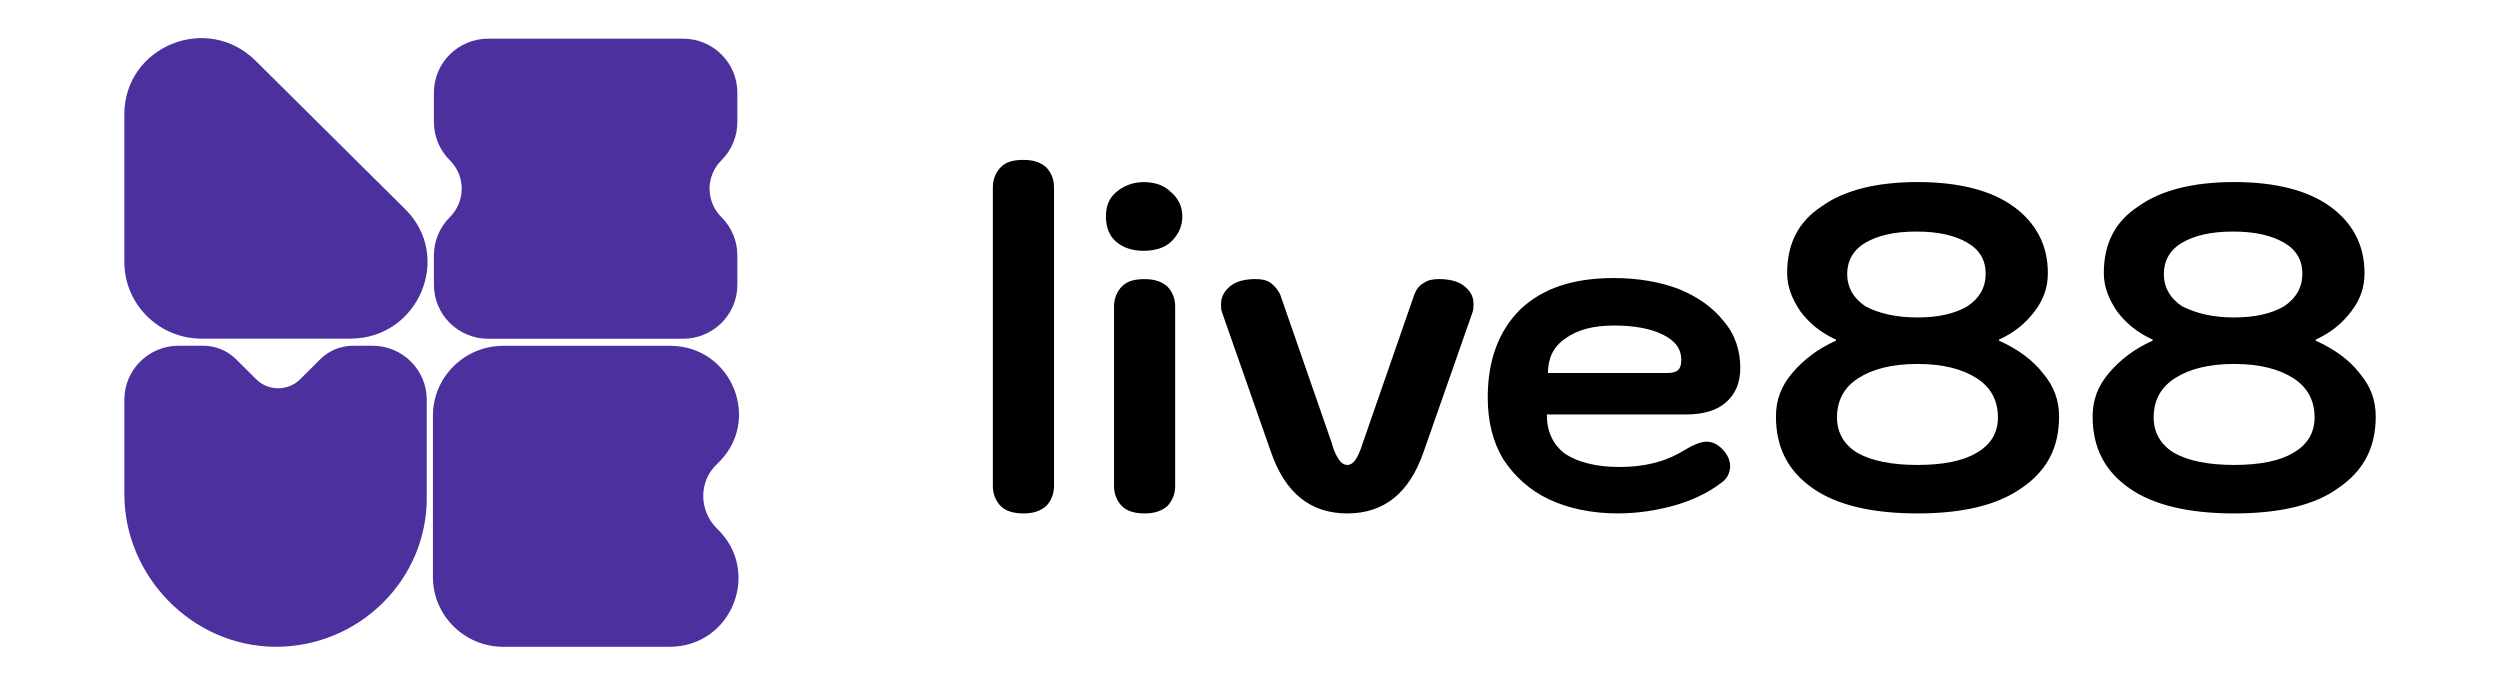
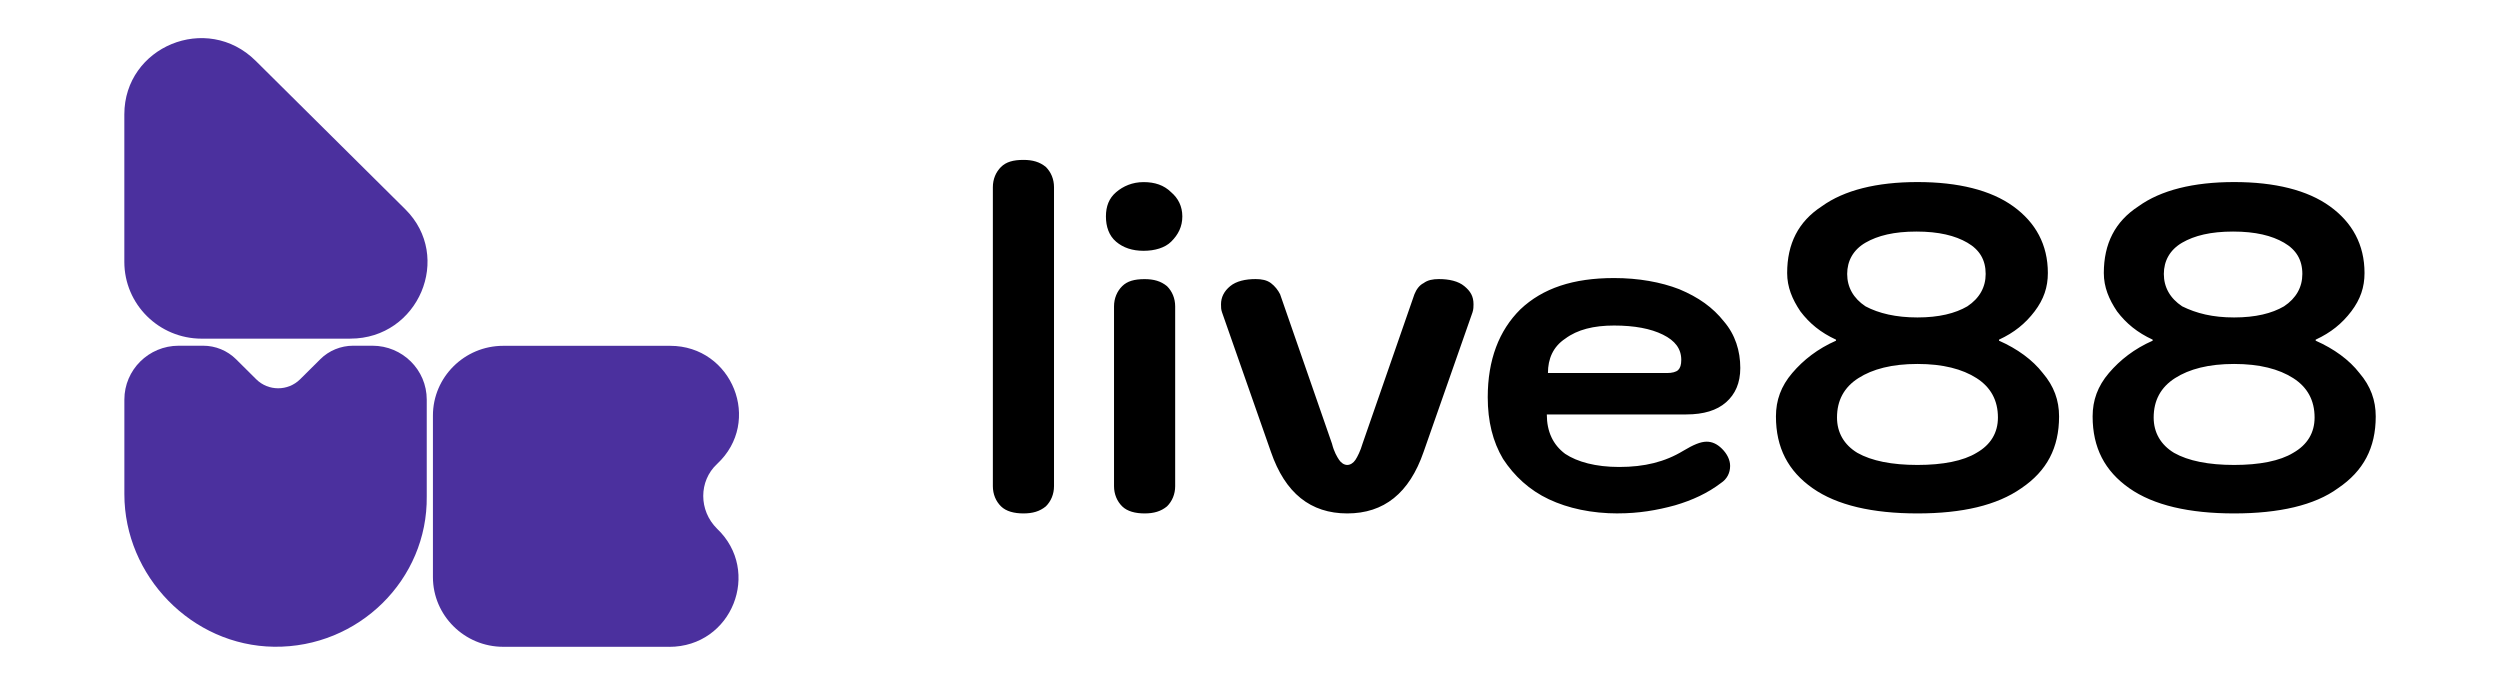
<svg xmlns="http://www.w3.org/2000/svg" width="146" height="40" viewBox="0 0 146 40" fill="none">
  <g clip-path="url(#clip0_53484_4734)">
    <path d="M59.769 29.984C59.232 29.984 58.759 29.866 58.459 29.571C58.16 29.277 57.983 28.864 57.983 28.392V10.93C57.983 10.457 58.162 10.045 58.459 9.751C58.757 9.456 59.172 9.338 59.769 9.338C60.305 9.338 60.721 9.456 61.078 9.751C61.375 10.045 61.554 10.457 61.554 10.93V28.392C61.554 28.864 61.375 29.277 61.078 29.571C60.721 29.866 60.305 29.984 59.769 29.984ZM66.787 14.647C66.132 14.647 65.598 14.47 65.18 14.115C64.762 13.76 64.586 13.231 64.586 12.641C64.586 12.051 64.765 11.579 65.18 11.225C65.596 10.87 66.132 10.635 66.787 10.635C67.442 10.635 67.975 10.812 68.394 11.225C68.809 11.579 69.048 12.051 69.048 12.641C69.048 13.231 68.812 13.703 68.394 14.115C68.036 14.47 67.442 14.647 66.787 14.647ZM66.845 29.984C66.308 29.984 65.835 29.866 65.535 29.571C65.238 29.277 65.059 28.864 65.059 28.392V17.892C65.059 17.42 65.238 17.008 65.535 16.713C65.832 16.418 66.248 16.301 66.845 16.301C67.381 16.301 67.797 16.418 68.154 16.713C68.451 17.008 68.63 17.42 68.63 17.892V28.392C68.63 28.864 68.451 29.277 68.154 29.571C67.797 29.866 67.381 29.984 66.845 29.984ZM78.68 29.984C76.54 29.984 75.054 28.805 74.221 26.386L71.368 18.244C71.307 18.067 71.307 17.95 71.307 17.772C71.307 17.36 71.486 17.005 71.843 16.711C72.201 16.416 72.735 16.298 73.329 16.298C73.687 16.298 73.984 16.358 74.221 16.533C74.457 16.711 74.636 16.945 74.757 17.183L77.789 25.914C77.907 26.386 78.086 26.681 78.204 26.858C78.322 27.036 78.501 27.153 78.68 27.153C78.859 27.153 79.038 27.036 79.156 26.858C79.274 26.681 79.453 26.326 79.571 25.914L82.603 17.183C82.722 16.888 82.9 16.651 83.14 16.533C83.376 16.356 83.676 16.298 84.031 16.298C84.625 16.298 85.162 16.416 85.517 16.711C85.874 17.005 86.053 17.3 86.053 17.772C86.053 17.89 86.053 18.067 85.993 18.244L83.14 26.386C82.306 28.805 80.82 29.984 78.68 29.984ZM94.496 29.984C92.95 29.984 91.583 29.689 90.452 29.157C89.322 28.625 88.43 27.8 87.775 26.796C87.181 25.794 86.884 24.612 86.884 23.198C86.884 21.015 87.539 19.304 88.788 18.067C90.097 16.828 91.88 16.238 94.26 16.238C95.688 16.238 96.994 16.473 98.065 16.888C99.195 17.36 100.026 17.95 100.681 18.777C101.336 19.544 101.633 20.488 101.633 21.49C101.633 22.374 101.336 23.024 100.799 23.496C100.263 23.968 99.49 24.203 98.48 24.203H90.334C90.334 25.204 90.692 25.971 91.404 26.504C92.117 26.976 93.187 27.271 94.557 27.271C96.043 27.271 97.234 26.976 98.304 26.326C98.898 25.971 99.314 25.794 99.671 25.794C99.968 25.794 100.265 25.911 100.563 26.206C100.86 26.501 101.039 26.856 101.039 27.208C101.039 27.62 100.86 27.975 100.502 28.21C99.729 28.799 98.838 29.211 97.825 29.509C96.755 29.804 95.685 29.981 94.496 29.981V29.984ZM97.352 21.785C97.649 21.785 97.888 21.724 98.007 21.607C98.125 21.49 98.186 21.312 98.186 21.017C98.186 20.368 97.828 19.896 97.115 19.544C96.403 19.191 95.451 19.011 94.262 19.011C93.074 19.011 92.122 19.246 91.409 19.778C90.697 20.251 90.4 20.957 90.4 21.785H97.357H97.352ZM111.98 29.984C109.363 29.984 107.281 29.511 105.856 28.51C104.428 27.508 103.715 26.149 103.715 24.32C103.715 23.376 104.012 22.551 104.667 21.785C105.322 21.017 106.153 20.368 107.223 19.896V19.836C106.332 19.424 105.677 18.891 105.143 18.184C104.667 17.477 104.37 16.768 104.37 15.944C104.37 14.232 105.025 12.936 106.392 12.049C107.702 11.104 109.603 10.632 111.982 10.632C114.362 10.632 116.263 11.104 117.573 12.049C118.882 12.993 119.595 14.29 119.595 15.944C119.595 16.771 119.358 17.477 118.822 18.184C118.285 18.891 117.633 19.424 116.742 19.836V19.896C117.812 20.368 118.703 21.017 119.298 21.785C119.952 22.551 120.25 23.378 120.25 24.32C120.25 26.149 119.537 27.505 118.049 28.51C116.621 29.511 114.599 29.984 111.982 29.984H111.98ZM111.98 18.539C113.229 18.539 114.181 18.305 114.893 17.89C115.606 17.418 115.963 16.768 115.963 16.001C115.963 15.174 115.606 14.585 114.893 14.172C114.181 13.76 113.229 13.523 111.919 13.523C110.61 13.523 109.661 13.758 108.945 14.172C108.23 14.587 107.875 15.234 107.875 16.001C107.875 16.768 108.233 17.418 108.945 17.89C109.718 18.302 110.728 18.539 111.977 18.539H111.98ZM111.98 27.153C113.465 27.153 114.657 26.918 115.43 26.446C116.263 25.974 116.679 25.267 116.679 24.383C116.679 23.381 116.263 22.614 115.43 22.082C114.596 21.55 113.468 21.255 111.98 21.255C110.492 21.255 109.363 21.55 108.53 22.082C107.696 22.614 107.281 23.381 107.281 24.383C107.281 25.267 107.696 25.977 108.469 26.446C109.303 26.918 110.492 27.153 111.977 27.153H111.98ZM130.473 29.984C127.857 29.984 125.774 29.511 124.349 28.51C122.921 27.508 122.209 26.149 122.209 24.32C122.209 23.376 122.506 22.551 123.16 21.785C123.815 21.017 124.646 20.368 125.716 19.896V19.836C124.825 19.424 124.17 18.891 123.636 18.184C123.16 17.477 122.863 16.768 122.863 15.944C122.863 14.232 123.518 12.936 124.885 12.049C126.195 11.104 128.096 10.632 130.476 10.632C132.855 10.632 134.756 11.104 136.066 12.049C137.375 12.993 138.088 14.29 138.088 15.944C138.088 16.771 137.851 17.477 137.315 18.184C136.778 18.891 136.126 19.424 135.235 19.836V19.896C136.305 20.368 137.197 21.017 137.791 21.785C138.446 22.551 138.743 23.378 138.743 24.32C138.743 26.149 138.03 27.505 136.542 28.51C135.174 29.511 133.092 29.984 130.476 29.984H130.473ZM130.473 18.539C131.722 18.539 132.674 18.305 133.386 17.89C134.099 17.418 134.457 16.768 134.457 16.001C134.457 15.174 134.099 14.585 133.386 14.172C132.674 13.76 131.722 13.523 130.412 13.523C129.103 13.523 128.154 13.758 127.439 14.172C126.723 14.587 126.368 15.234 126.368 16.001C126.368 16.768 126.726 17.418 127.439 17.89C128.272 18.302 129.221 18.539 130.47 18.539H130.473ZM130.473 27.153C131.959 27.153 133.15 26.918 133.923 26.446C134.756 25.974 135.172 25.267 135.172 24.383C135.172 23.381 134.756 22.614 133.923 22.082C133.089 21.55 131.961 21.255 130.473 21.255C128.985 21.255 127.857 21.55 127.023 22.082C126.19 22.614 125.774 23.381 125.774 24.383C125.774 25.267 126.19 25.977 126.963 26.446C127.796 26.918 128.985 27.153 130.47 27.153H130.473Z" fill="black" />
    <path d="M20.463 19.778H11.781C9.283 19.778 7.261 17.772 7.261 15.294V6.68C7.261 2.728 12.078 0.722 14.931 3.552L23.671 12.223C26.466 14.996 24.444 19.776 20.461 19.776L20.463 19.778Z" fill="#4B309E" />
    <path d="M39.078 37.773H29.385C27.127 37.773 25.283 35.944 25.283 33.704V24.265C25.283 22.024 27.127 20.196 29.385 20.196H39.138C42.764 20.196 44.549 24.62 41.873 27.098C40.802 28.1 40.802 29.811 41.873 30.873C44.489 33.352 42.764 37.776 39.078 37.776V37.773Z" fill="#4B309E" />
    <path d="M18.706 20.978L17.526 22.15C16.818 22.851 15.672 22.851 14.964 22.15L13.784 20.978C13.276 20.475 12.585 20.19 11.867 20.19H10.434C8.683 20.19 7.263 21.599 7.263 23.337V28.862C7.263 33.636 11.196 37.708 16.006 37.77C20.933 37.833 24.983 33.857 24.922 28.982V23.337C24.922 21.599 23.502 20.19 21.751 20.19H20.62C19.903 20.19 19.211 20.475 18.704 20.978H18.706Z" fill="#4B309E" />
-     <path d="M43.061 7.134V5.404C43.061 3.667 41.641 2.258 39.89 2.258H28.512C26.761 2.258 25.341 3.667 25.341 5.404V7.134C25.341 7.969 25.675 8.767 26.269 9.359C27.195 10.277 27.195 11.764 26.269 12.683C25.675 13.272 25.341 14.073 25.341 14.908V16.637C25.341 18.375 26.761 19.784 28.512 19.784H39.89C41.641 19.784 43.061 18.375 43.061 16.637V14.908C43.061 14.073 42.727 13.275 42.133 12.683C41.207 11.764 41.207 10.277 42.133 9.359C42.727 8.77 43.061 7.969 43.061 7.134Z" fill="#4B309E" />
  </g>
  <defs>
    <clipPath id="clip0_53484_4734">
      <rect width="132" height="36" fill="white" transform="translate(7 2)" />
    </clipPath>
  </defs>
</svg>